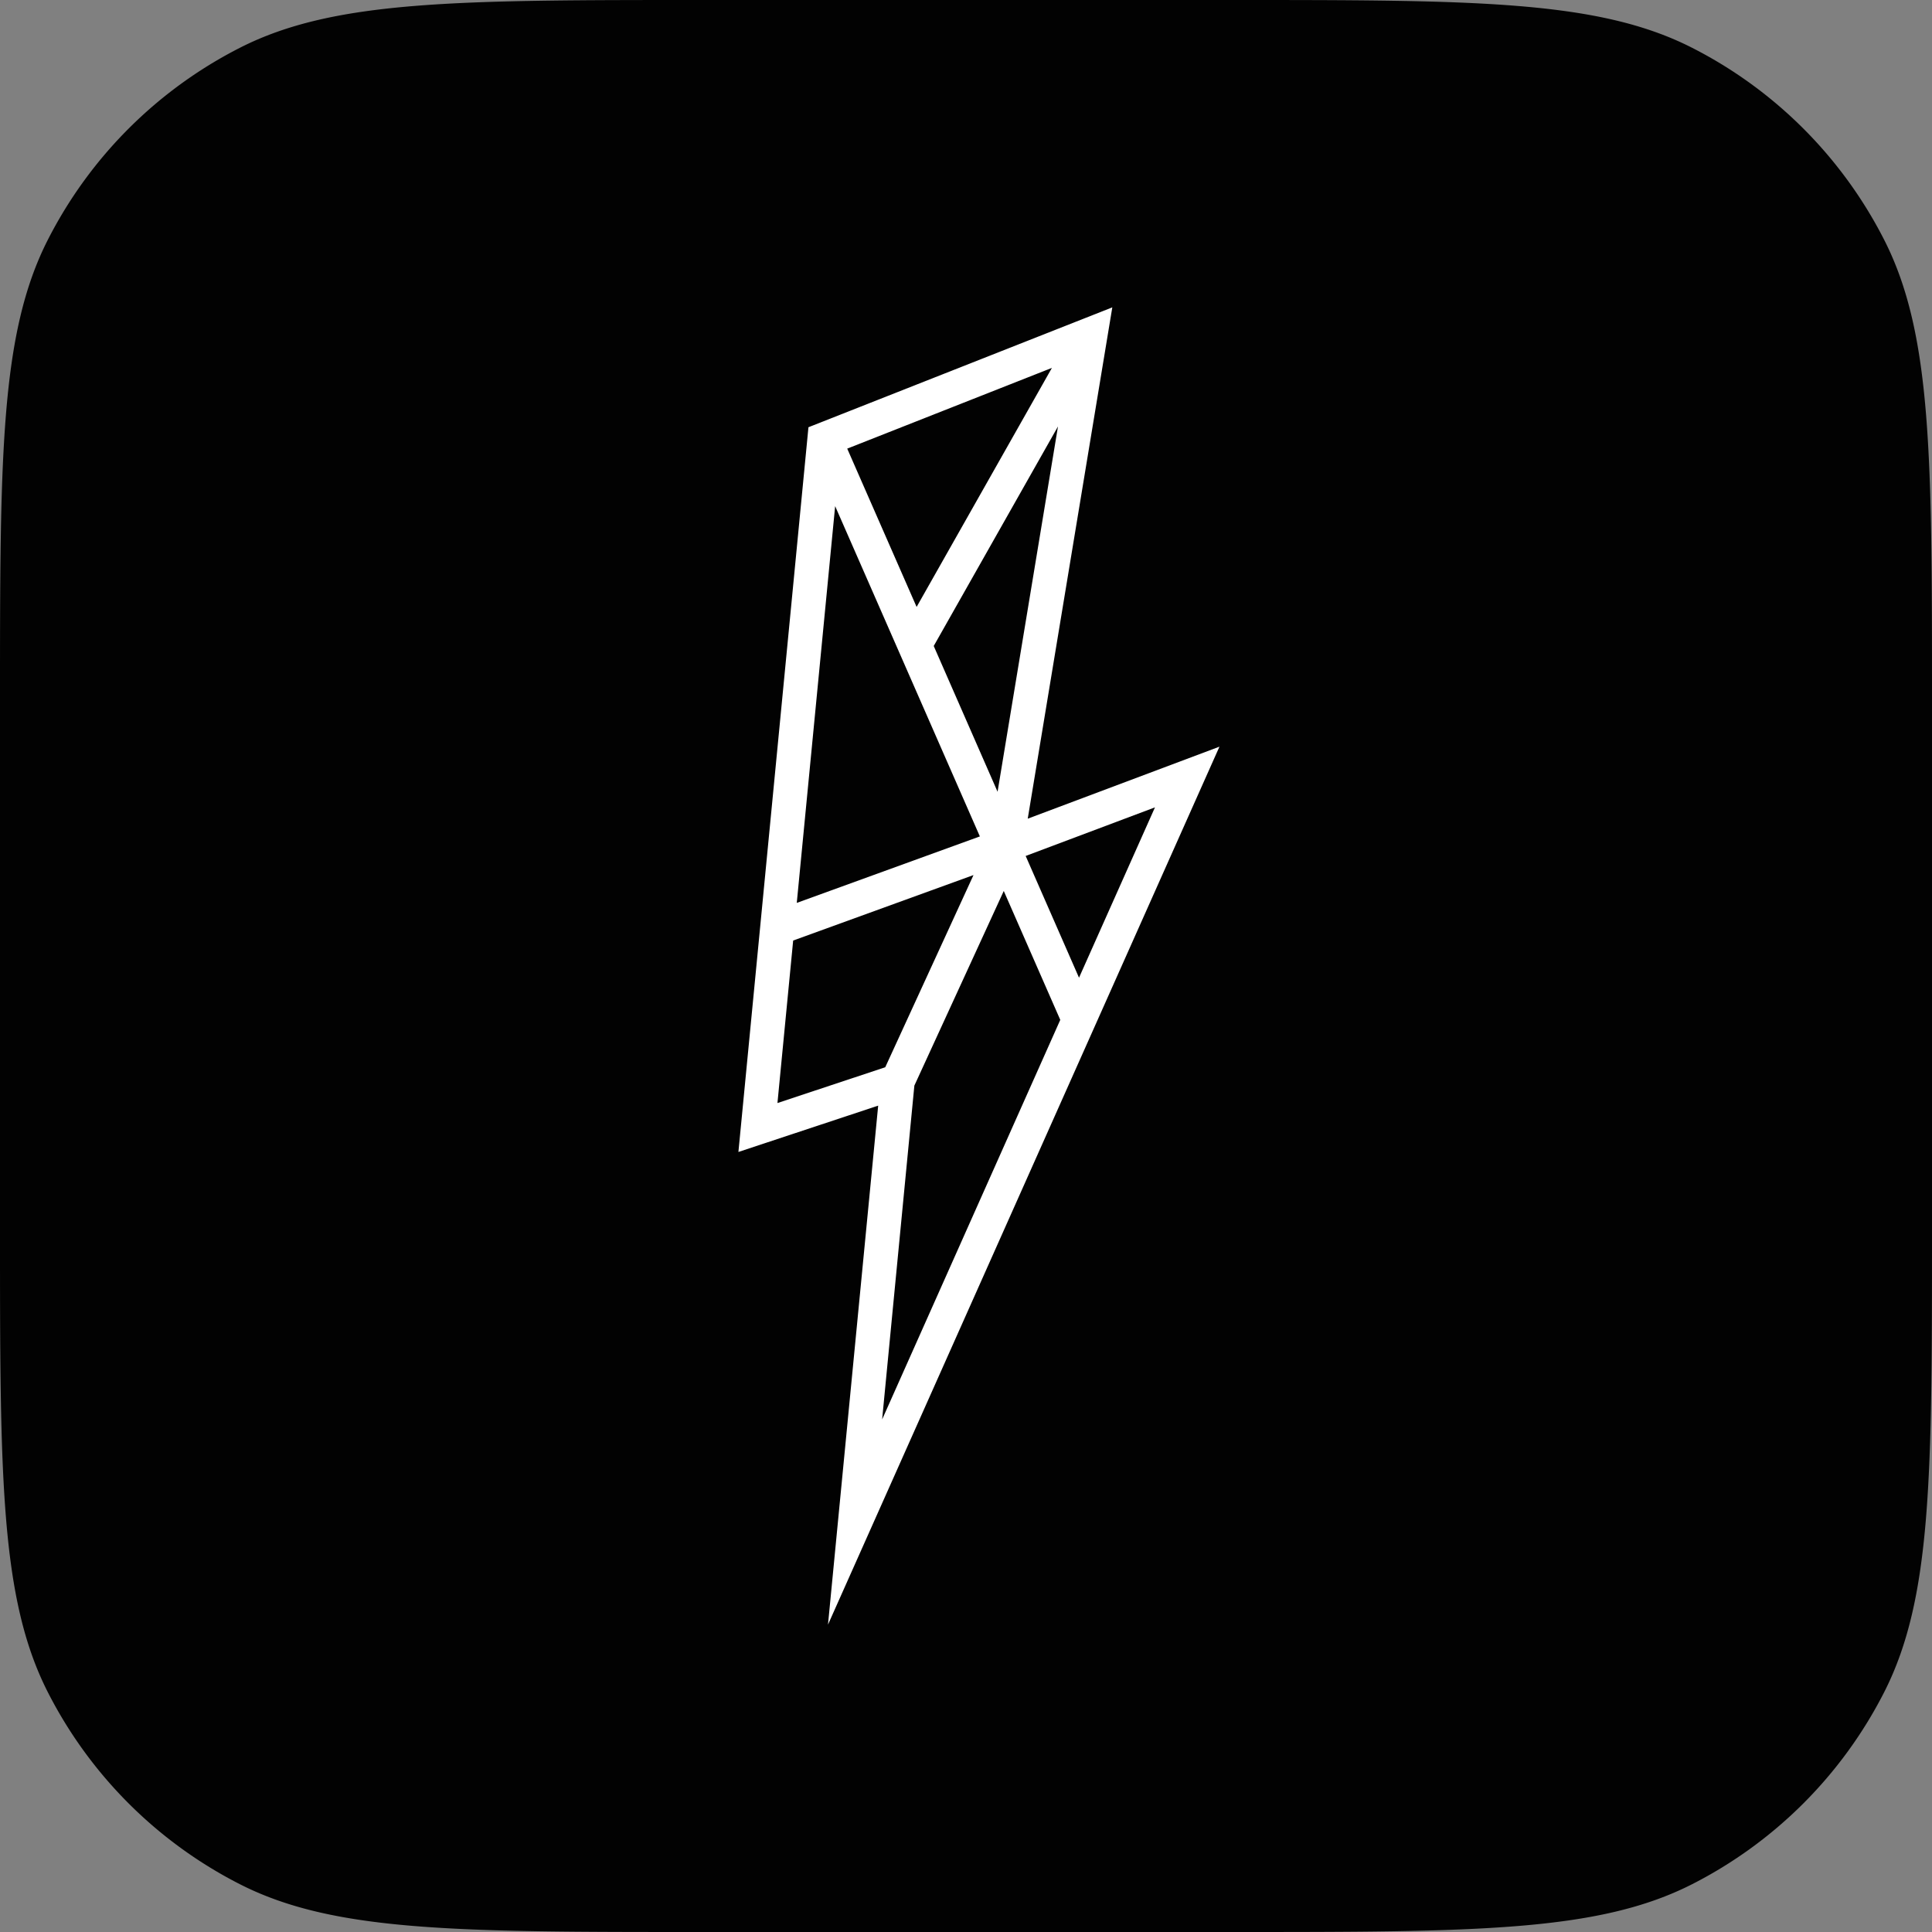
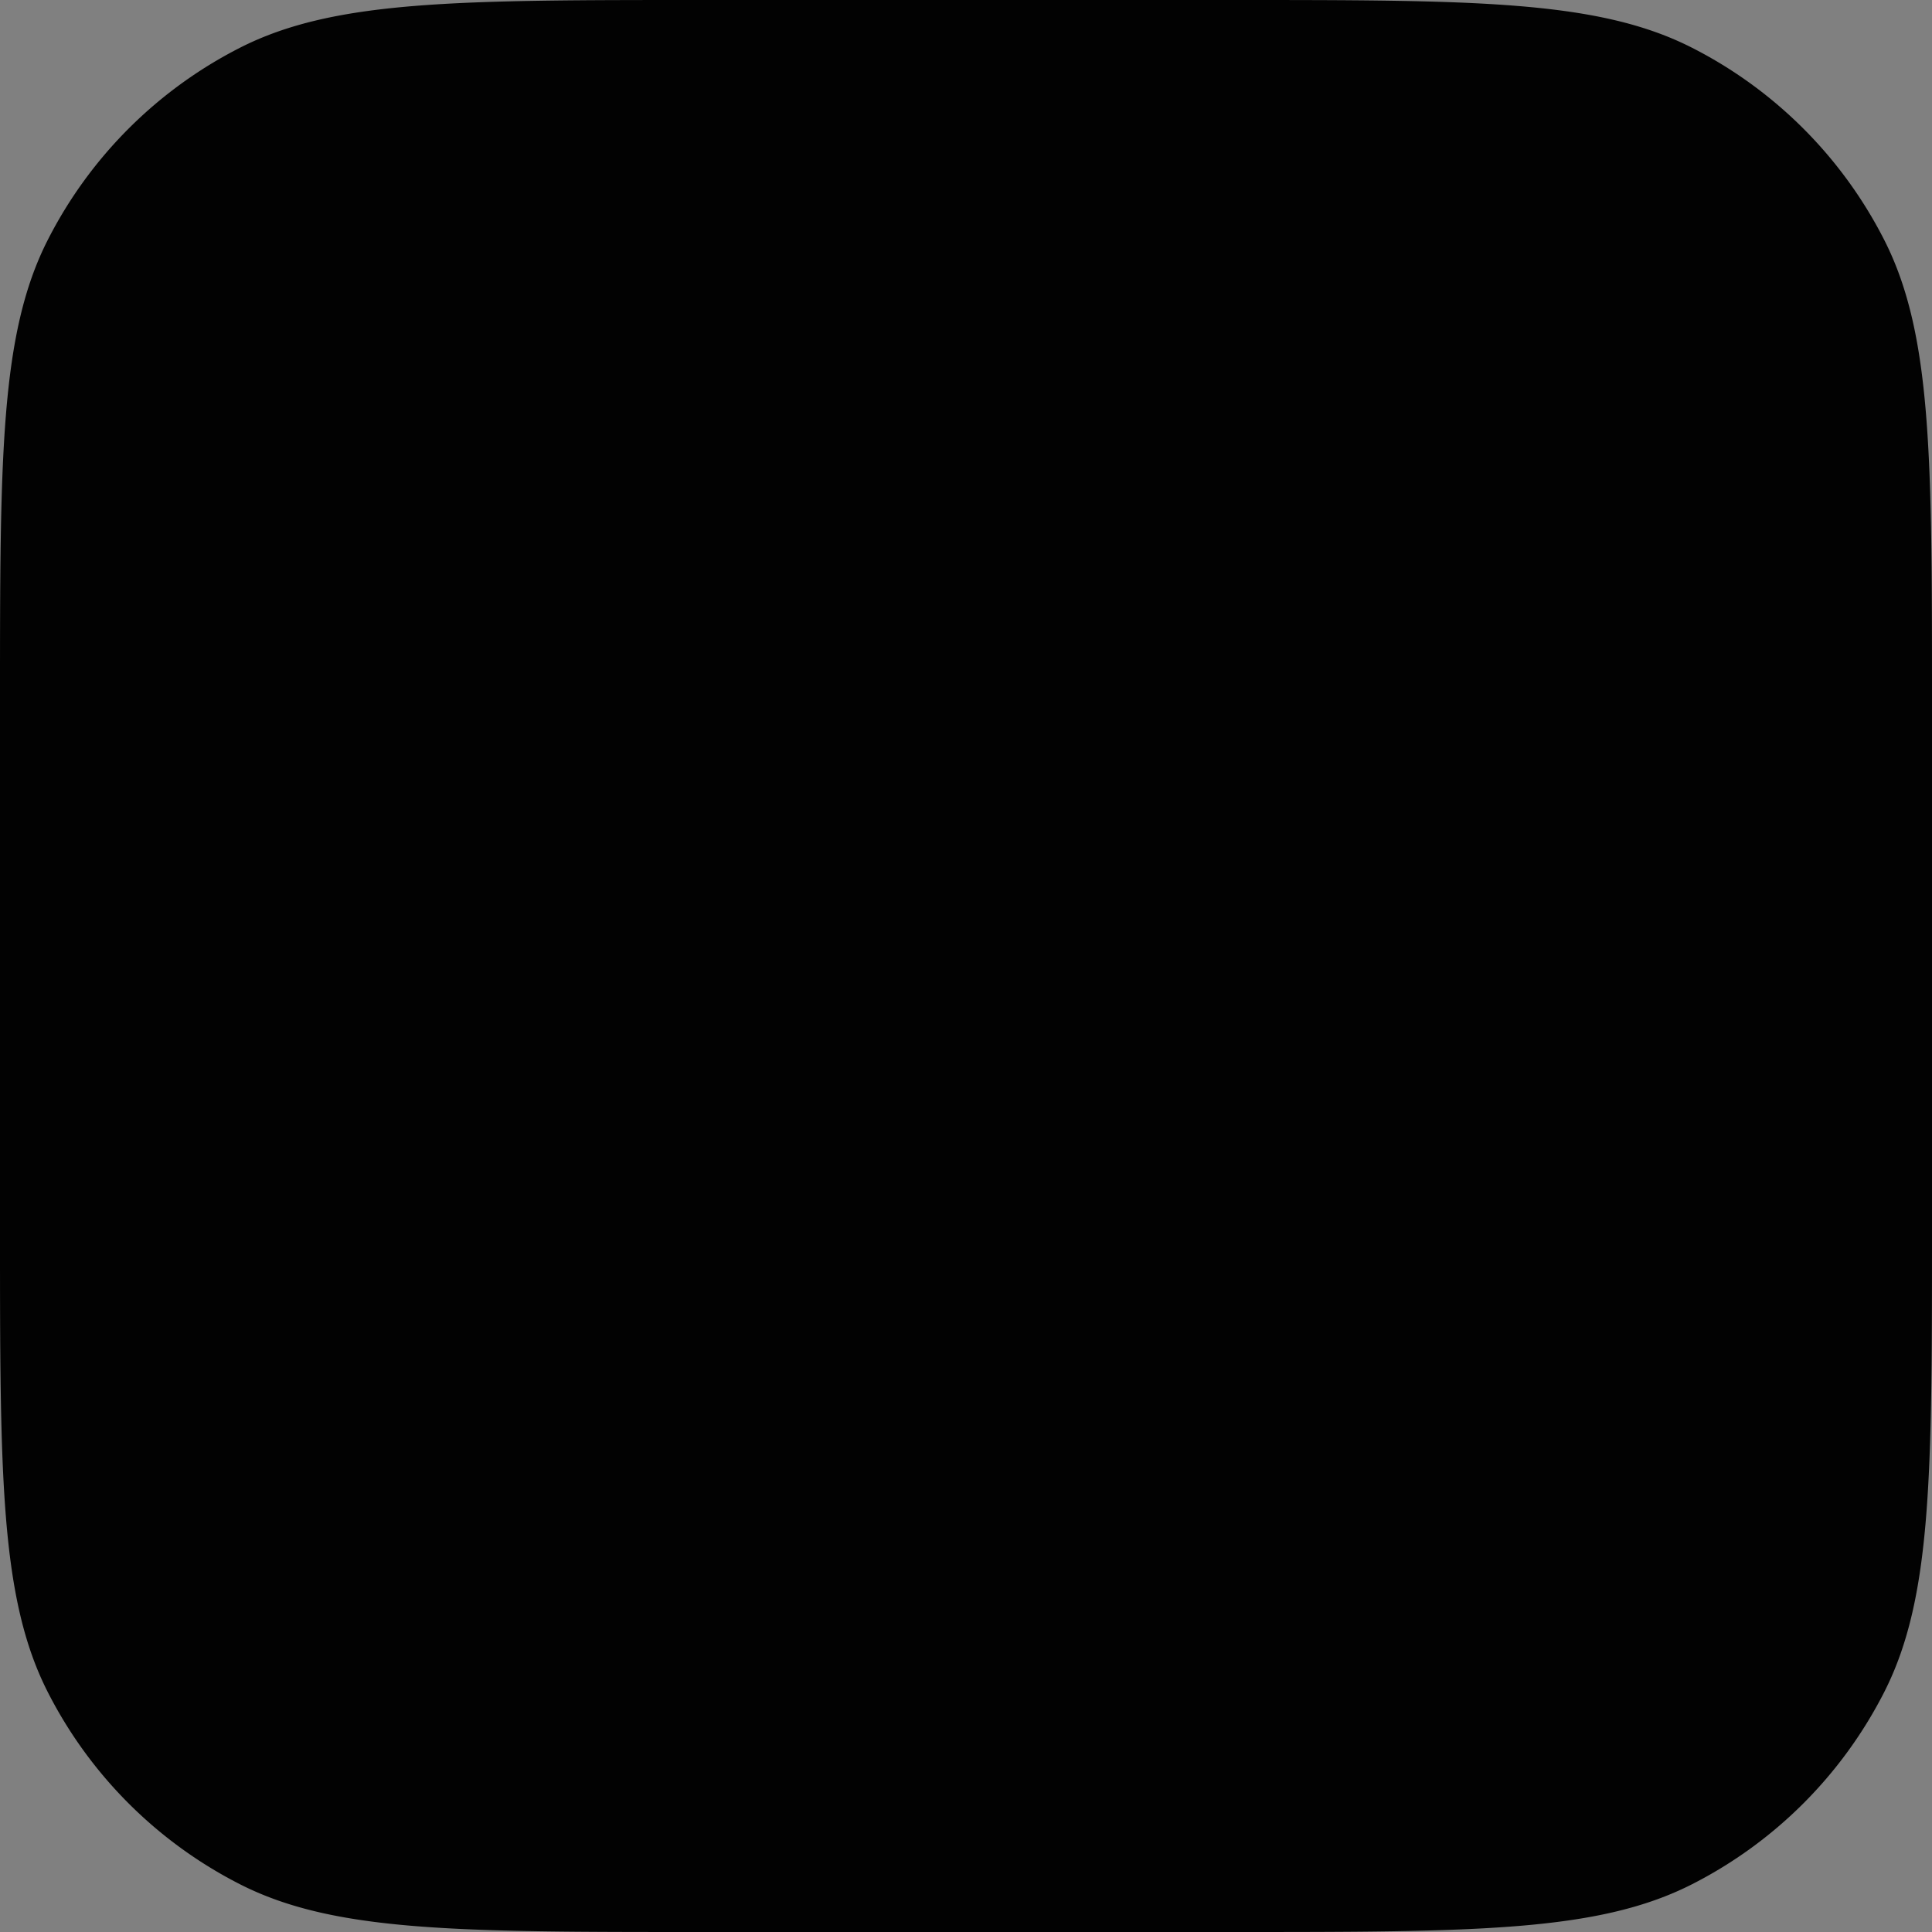
<svg xmlns="http://www.w3.org/2000/svg" width="44" height="44" fill="none">
  <rect width="100%" height="100%" fill="#808080" stroke="none" />
  <path d="M0 16c0-5.6 0-8.4 1.09-10.54a10 10 0 0 1 4.37-4.37C7.6 0 10.4 0 16 0h12c5.6 0 8.4 0 10.54 1.09a10 10 0 0 1 4.37 4.37C44 7.6 44 10.4 44 16v12c0 5.6 0 8.4-1.09 10.54a10.001 10.001 0 0 1-4.37 4.37C36.4 44 33.6 44 28 44H16c-5.6 0-8.4 0-10.54-1.09a10 10 0 0 1-4.37-4.37C0 36.4 0 33.6 0 28V16Z" fill="#020202" />
-   <path d="m27.772 17.005-4.366 1.64L25.332 7l-6.92 2.73-1.595 16.505L20 25.18 18.857 37l8.915-19.995Zm-6.948 7.719 2.036-4.433 1.287 2.936-4.057 9.1.734-7.603Zm3.75-2.457-1.215-2.773 2.945-1.107-1.73 3.88Zm-1.855-4.235-1.454-3.32 2.83-5-1.376 8.32Zm-1.844-4.21-1.58-3.605 4.662-1.839-3.082 5.445Zm-1.855-2.295 3.296 7.522-4.17 1.514.874-9.036Zm-1.314 13.594.358-3.701 4.107-1.491-2.01 4.377-2.455.815Z" fill="#fff" />
</svg>